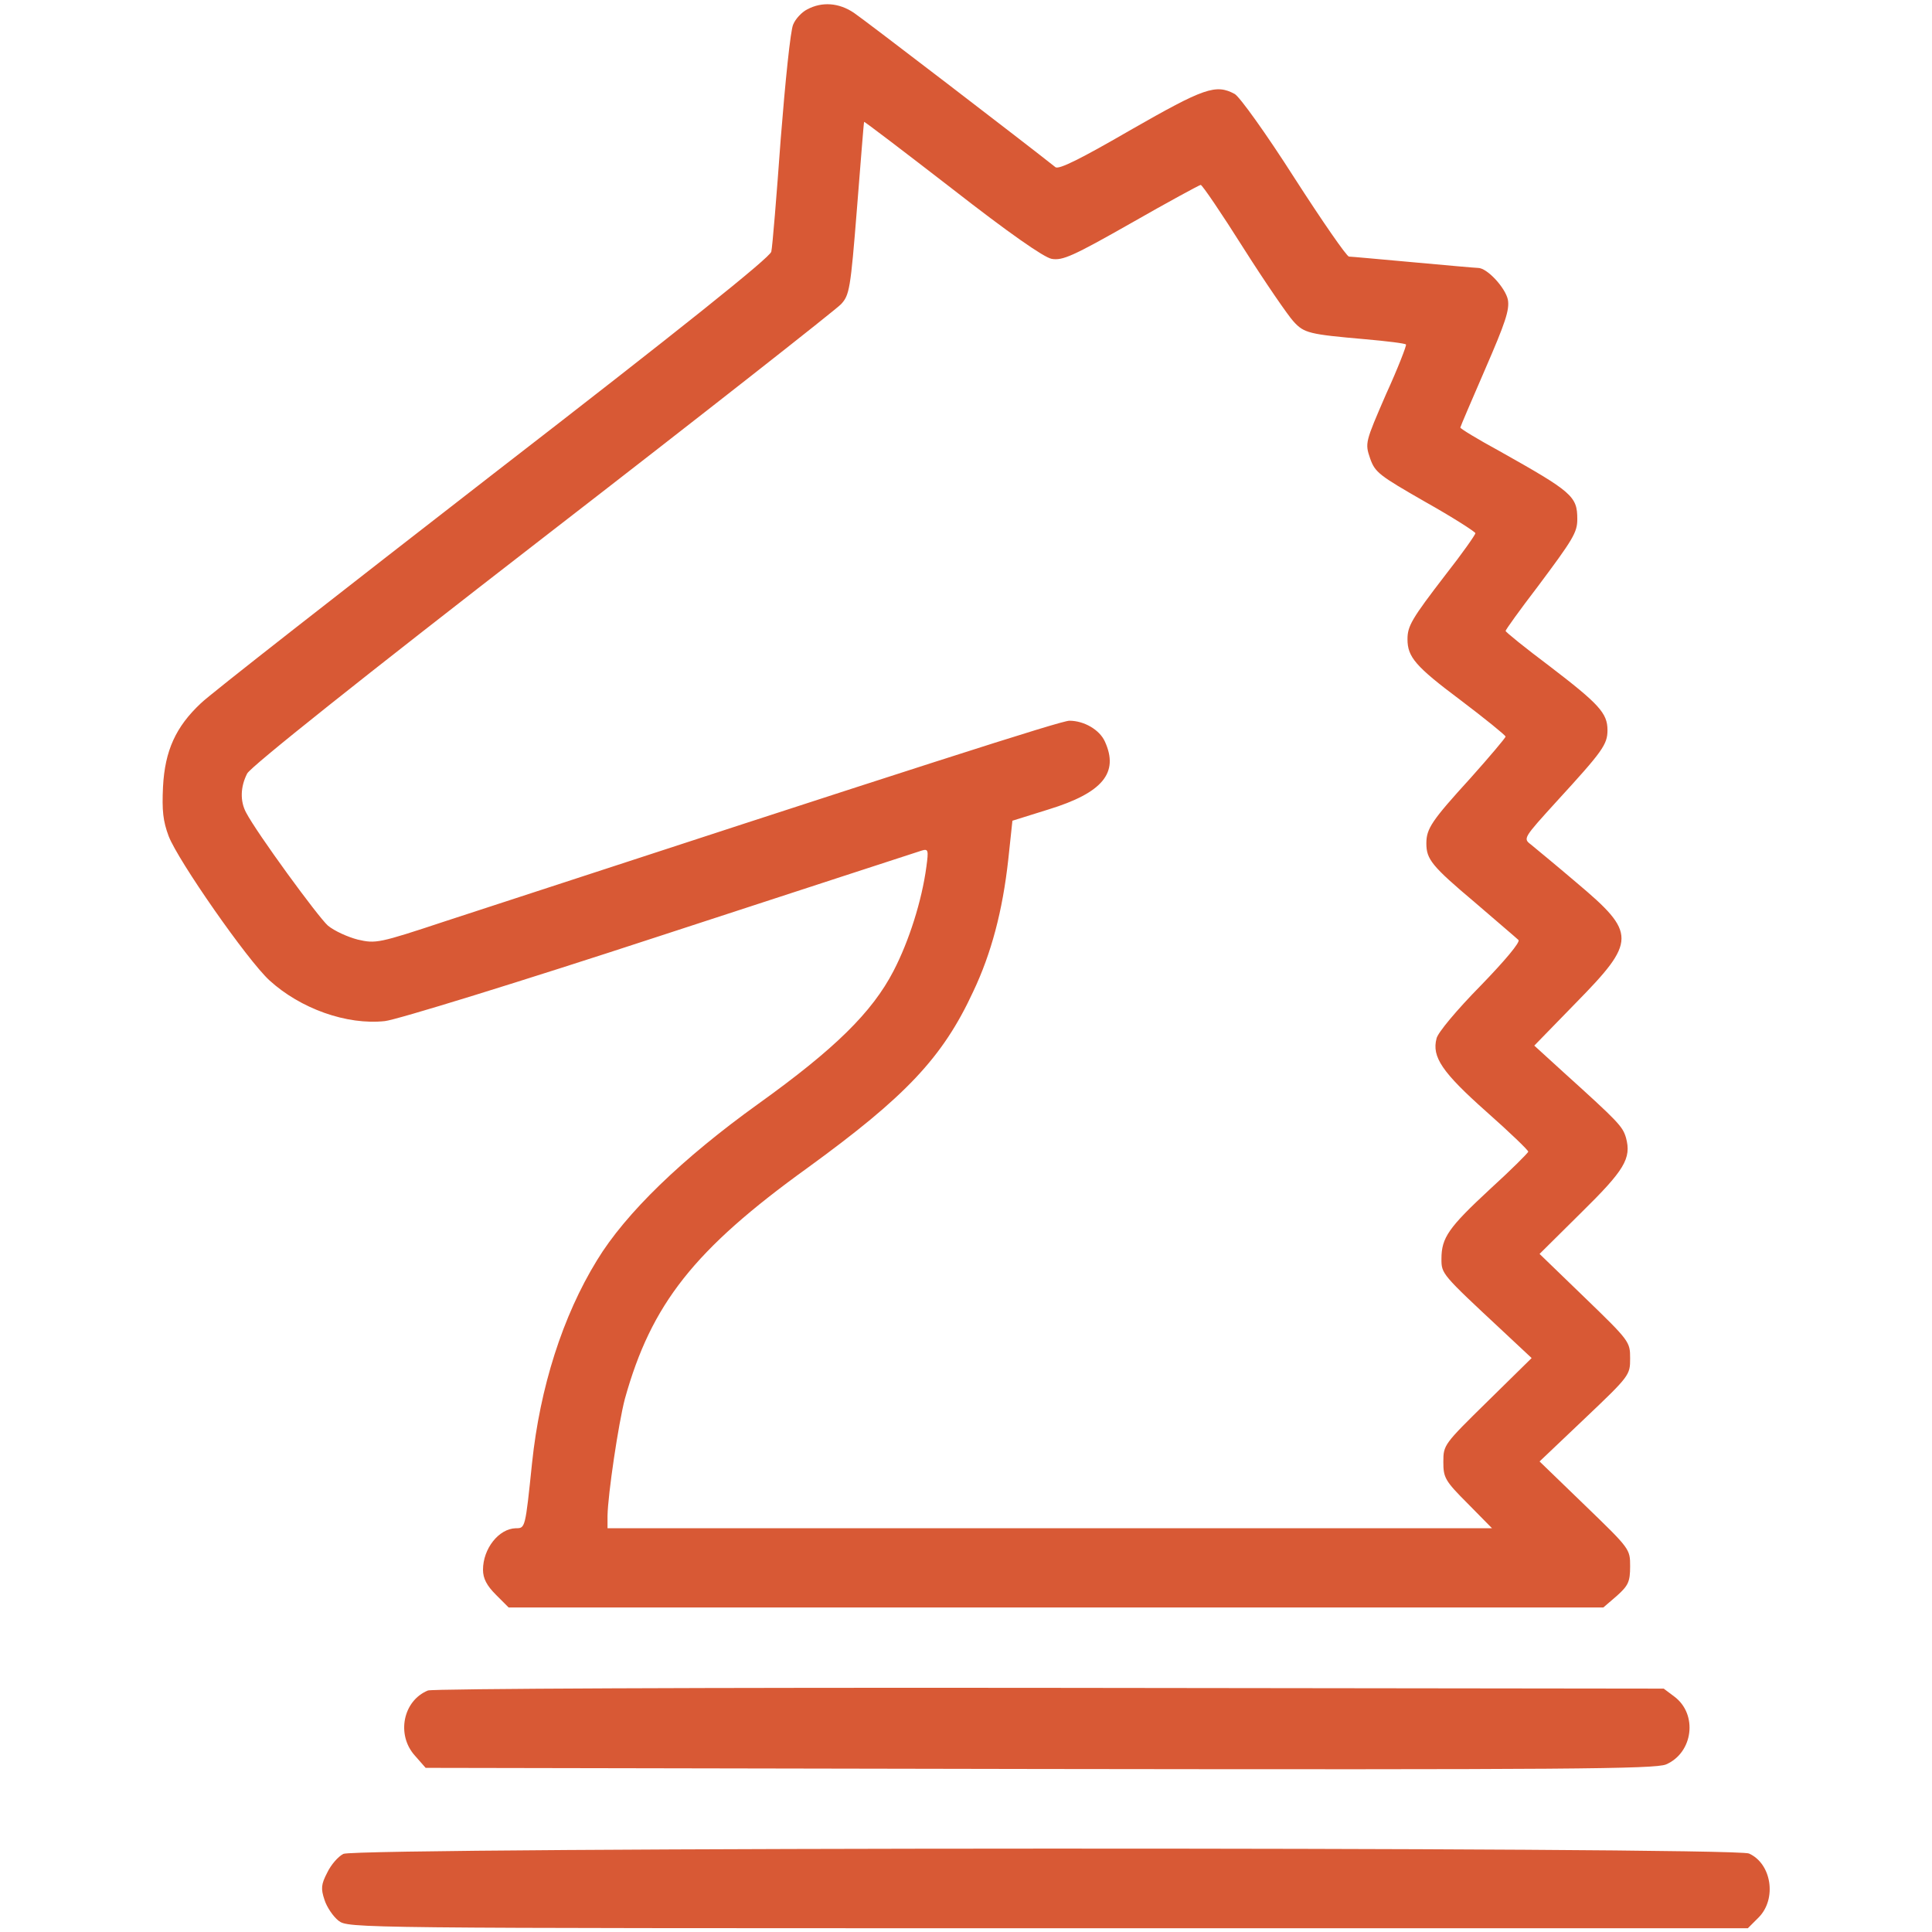
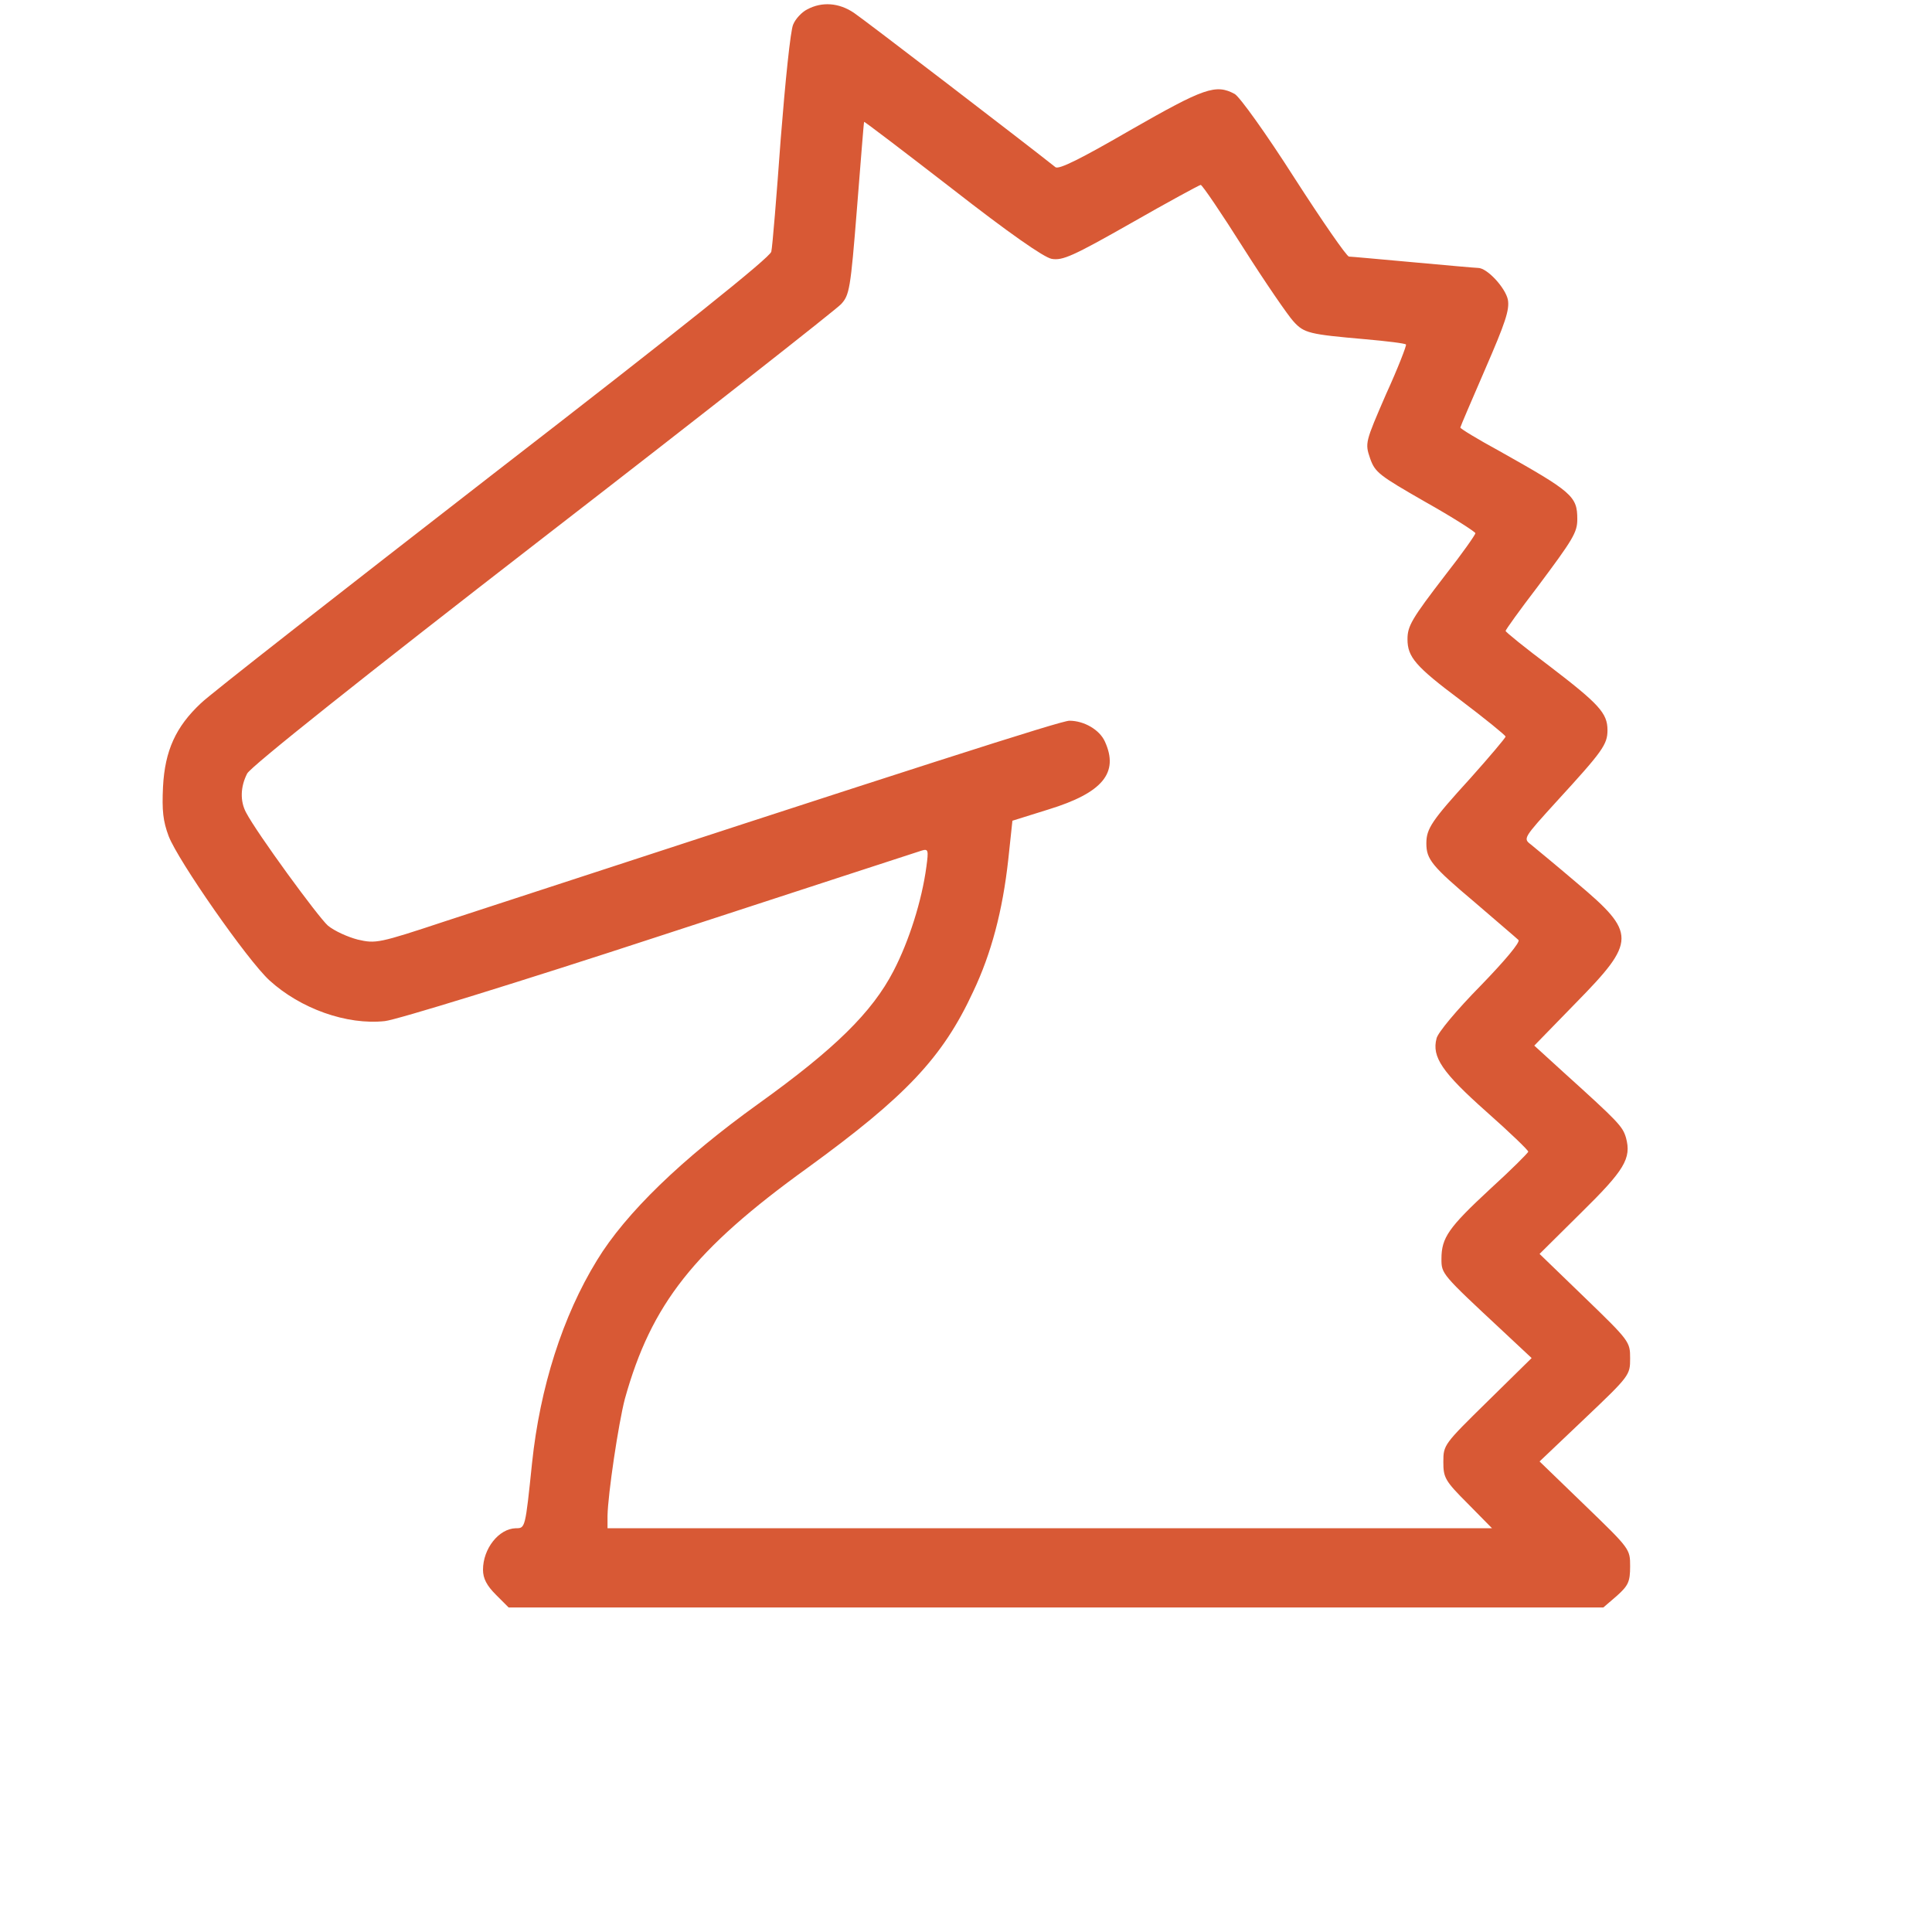
<svg xmlns="http://www.w3.org/2000/svg" version="1.0" width="512pt" height="512pt" viewBox="0 0 512 512" preserveAspectRatio="xMidYMid meet" fill="#d85935">
  <g transform="translate(0,512) scale(0.1,-0.1)" fill="#d85935" stroke="none">
    <path d="M2139 5095 c-14 -7 -31 -25 -37 -40 -7 -14 -21 -151 -33 -303 -11 -152 -22 -287 -25 -299 -3 -15 -239 -204 -737 -589 -402 -312 -752 -585 -775 -608 -66 -62 -95 -125 -100 -221 -3 -63 0 -91 15 -131 25 -65 209 -329 267 -382 82 -75 205 -119 306 -108 30 3 358 104 730 226 371 121 683 223 693 226 17 5 18 1 12 -43 -12 -90 -46 -197 -87 -276 -57 -110 -156 -207 -358 -352 -202 -145 -352 -290 -428 -415 -91 -148 -151 -337 -172 -537 -18 -174 -18 -173 -43 -173 -45 -1 -87 -54 -87 -110 0 -23 10 -42 34 -66 l34 -34 1451 0 1450 0 36 31 c30 27 35 37 35 78 0 46 0 46 -120 162 l-120 116 120 114 c119 113 120 115 120 159 0 44 -1 46 -120 161 l-120 116 110 109 c115 113 134 144 119 199 -9 30 -19 41 -164 172 l-79 72 110 113 c161 164 161 185 3 318 -55 47 -110 92 -122 102 -21 16 -20 17 69 115 121 132 134 150 134 188 0 45 -22 69 -154 170 -64 48 -116 90 -116 93 0 3 38 56 84 116 95 127 106 145 106 180 0 61 -13 72 -207 181 -57 31 -103 59 -103 62 0 2 30 72 66 155 53 122 65 157 60 184 -7 32 -55 84 -79 84 -7 0 -84 7 -172 15 -88 8 -165 15 -170 15 -6 0 -71 94 -145 209 -74 116 -145 215 -158 222 -50 27 -81 16 -275 -95 -133 -77 -191 -106 -200 -99 -78 62 -507 391 -534 409 -40 27 -85 30 -124 9z m648 -661 c29 -5 56 7 211 95 98 56 181 101 184 101 4 0 55 -75 113 -167 59 -93 119 -180 133 -195 28 -31 42 -34 190 -47 57 -5 106 -11 108 -14 2 -2 -21 -62 -53 -132 -55 -127 -56 -129 -42 -170 13 -37 24 -45 146 -115 73 -41 132 -79 133 -83 0 -4 -35 -54 -79 -110 -90 -117 -101 -136 -101 -171 0 -47 21 -72 140 -161 66 -50 119 -93 120 -97 0 -3 -42 -53 -93 -110 -103 -113 -117 -134 -117 -173 0 -42 14 -60 128 -156 59 -51 111 -95 116 -100 6 -5 -36 -55 -100 -121 -63 -64 -114 -125 -117 -140 -13 -49 15 -90 132 -194 61 -54 111 -102 111 -106 0 -3 -45 -48 -101 -99 -110 -102 -129 -129 -129 -185 0 -40 0 -40 162 -191 l77 -72 -117 -115 c-115 -113 -117 -115 -117 -160 0 -42 4 -50 65 -111 l64 -65 -1172 0 -1172 0 0 33 c1 57 29 245 46 310 70 251 183 395 484 612 260 189 358 292 439 467 48 101 78 214 93 350 l11 103 96 30 c143 44 187 97 149 180 -14 31 -55 55 -94 55 -22 0 -381 -115 -1653 -531 -178 -59 -185 -60 -233 -49 -27 7 -62 23 -79 37 -26 23 -189 246 -217 300 -16 30 -15 68 3 103 9 18 304 253 782 623 423 327 779 607 792 621 22 24 25 39 42 253 10 125 18 229 19 230 0 2 105 -78 233 -177 150 -117 243 -182 264 -186z" />
-     <path d="M1134 640 c-66 -27 -84 -117 -35 -172 l29 -33 1626 -3 c1405 -2 1631 0 1661 12 72 31 85 133 22 180 l-28 21 -1627 2 c-895 1 -1637 -2 -1648 -7z" />
-     <path d="M910 207 c-14 -7 -33 -29 -43 -50 -16 -31 -17 -42 -7 -72 6 -19 23 -44 37 -55 26 -20 36 -20 1880 -20 l1855 0 29 29 c48 49 34 142 -26 169 -39 18 -3689 17 -3725 -1z" />
  </g>
</svg>